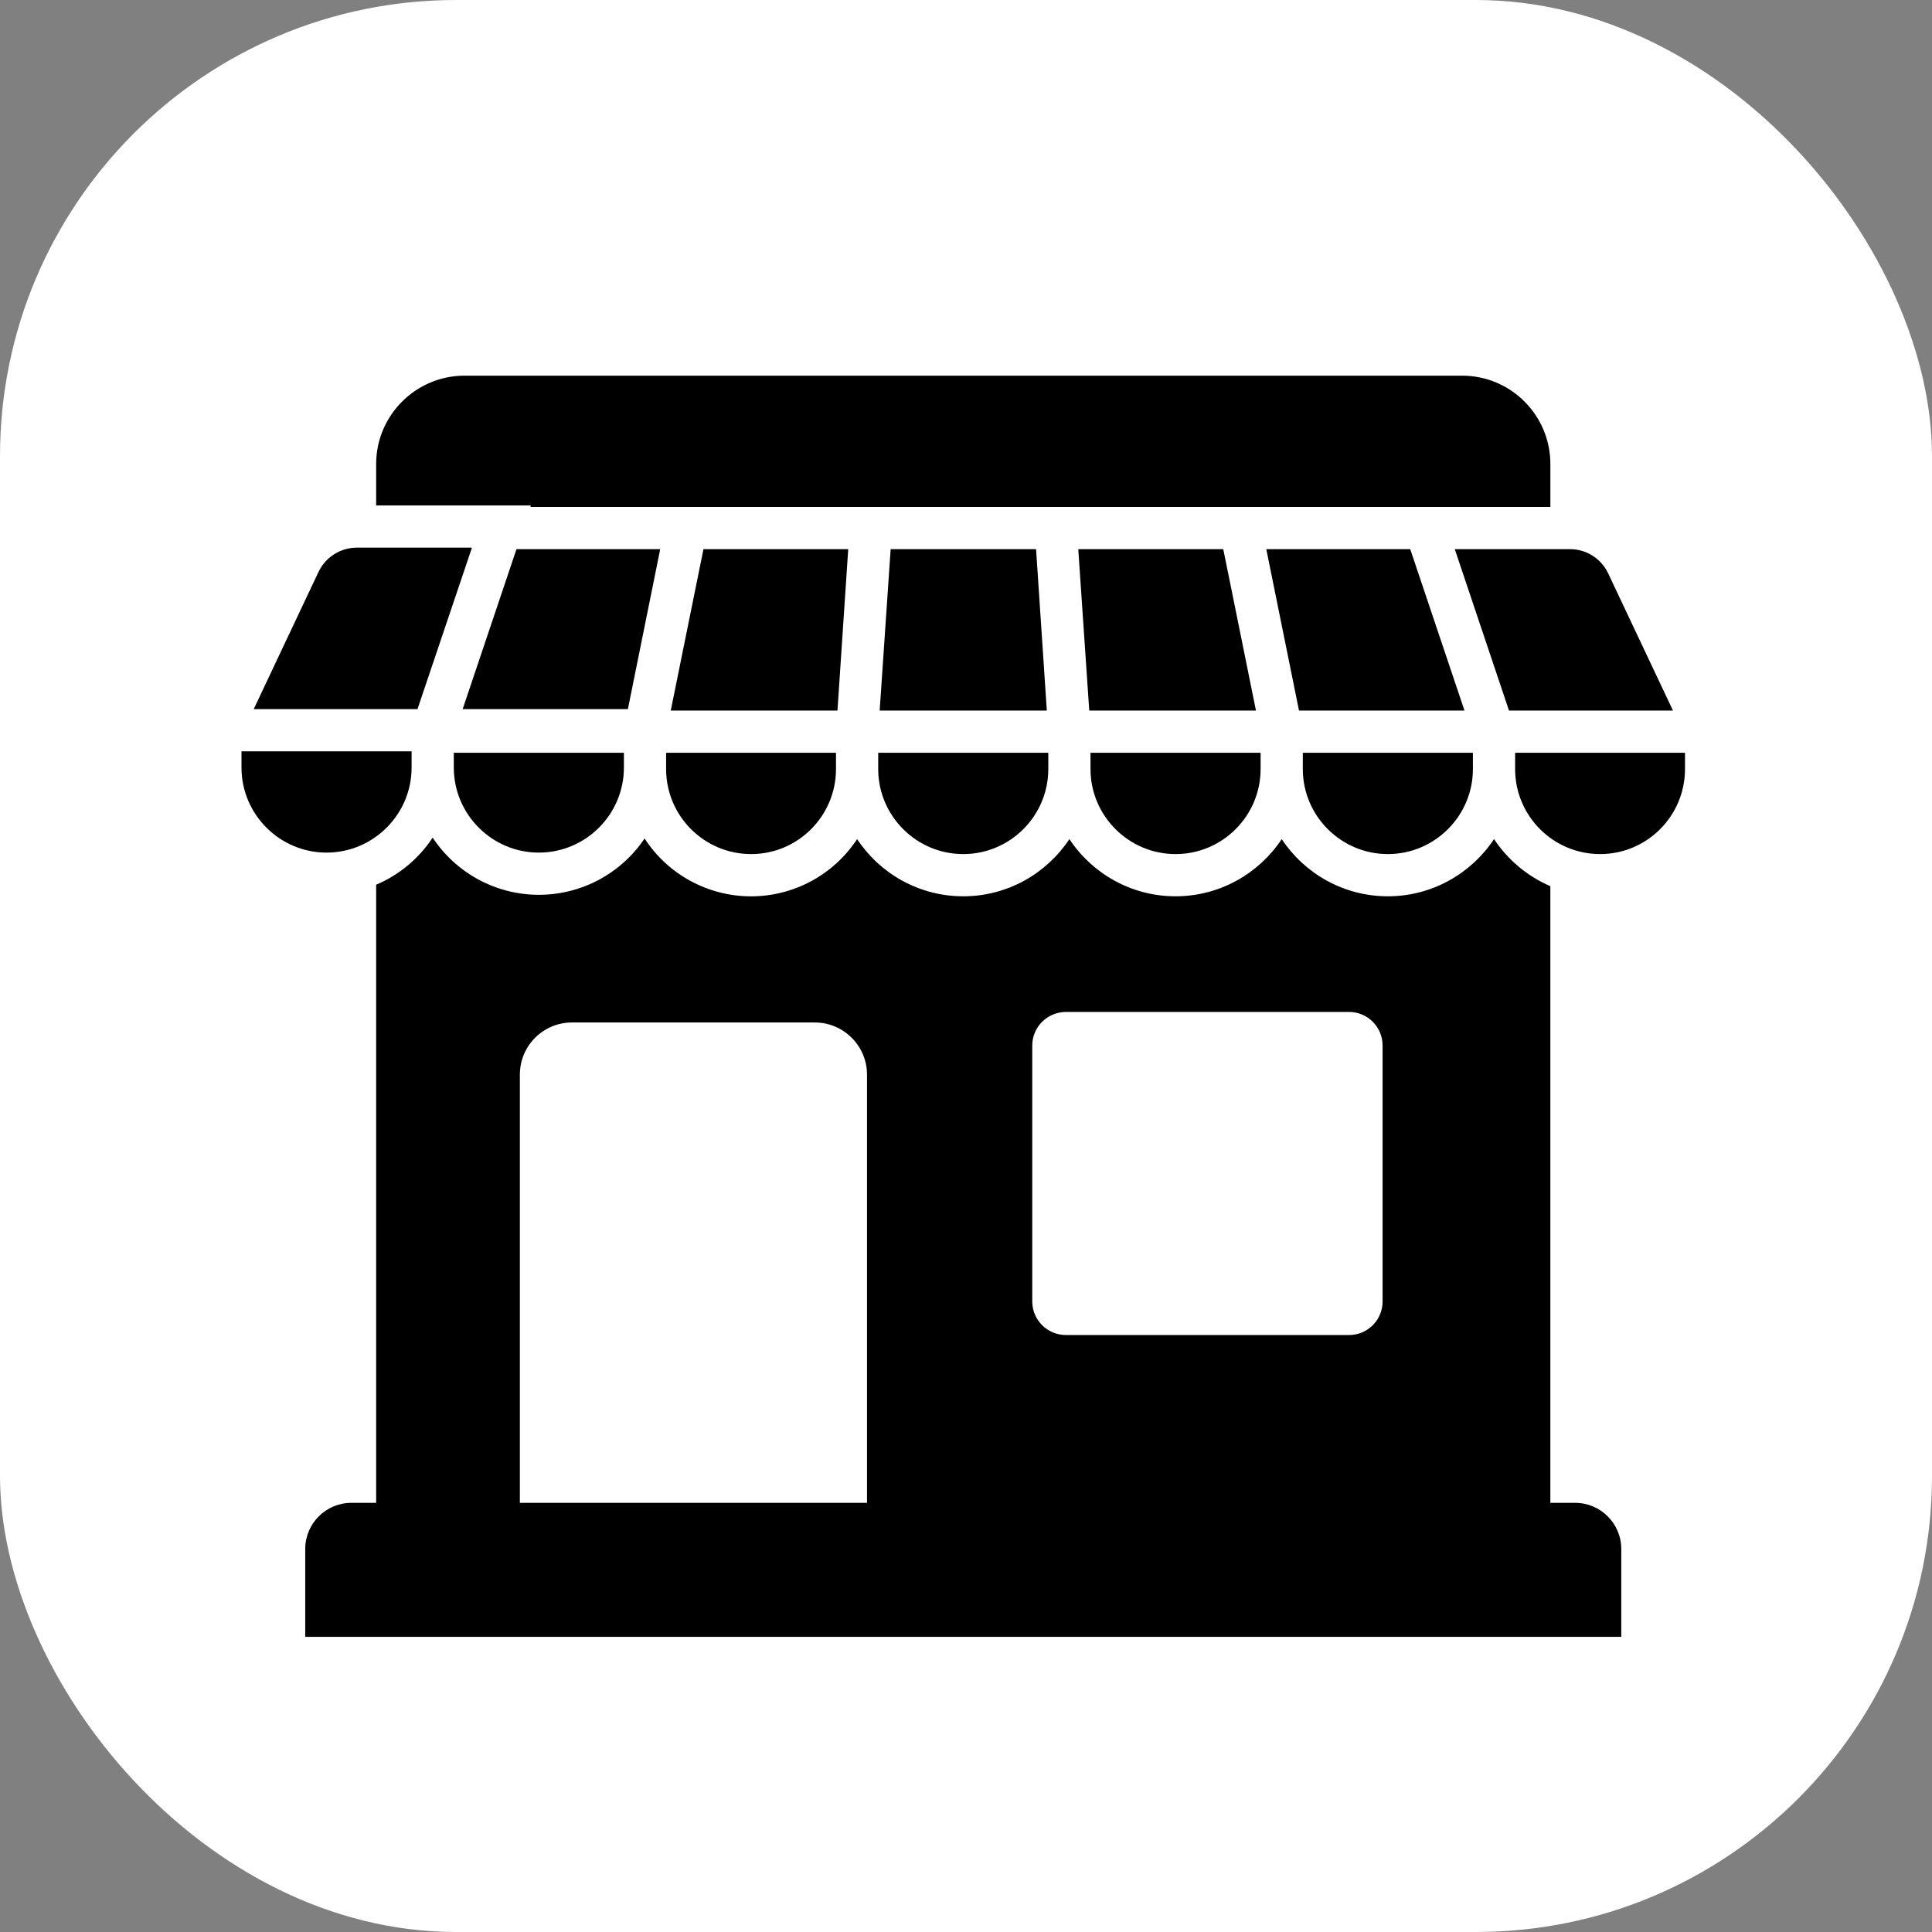
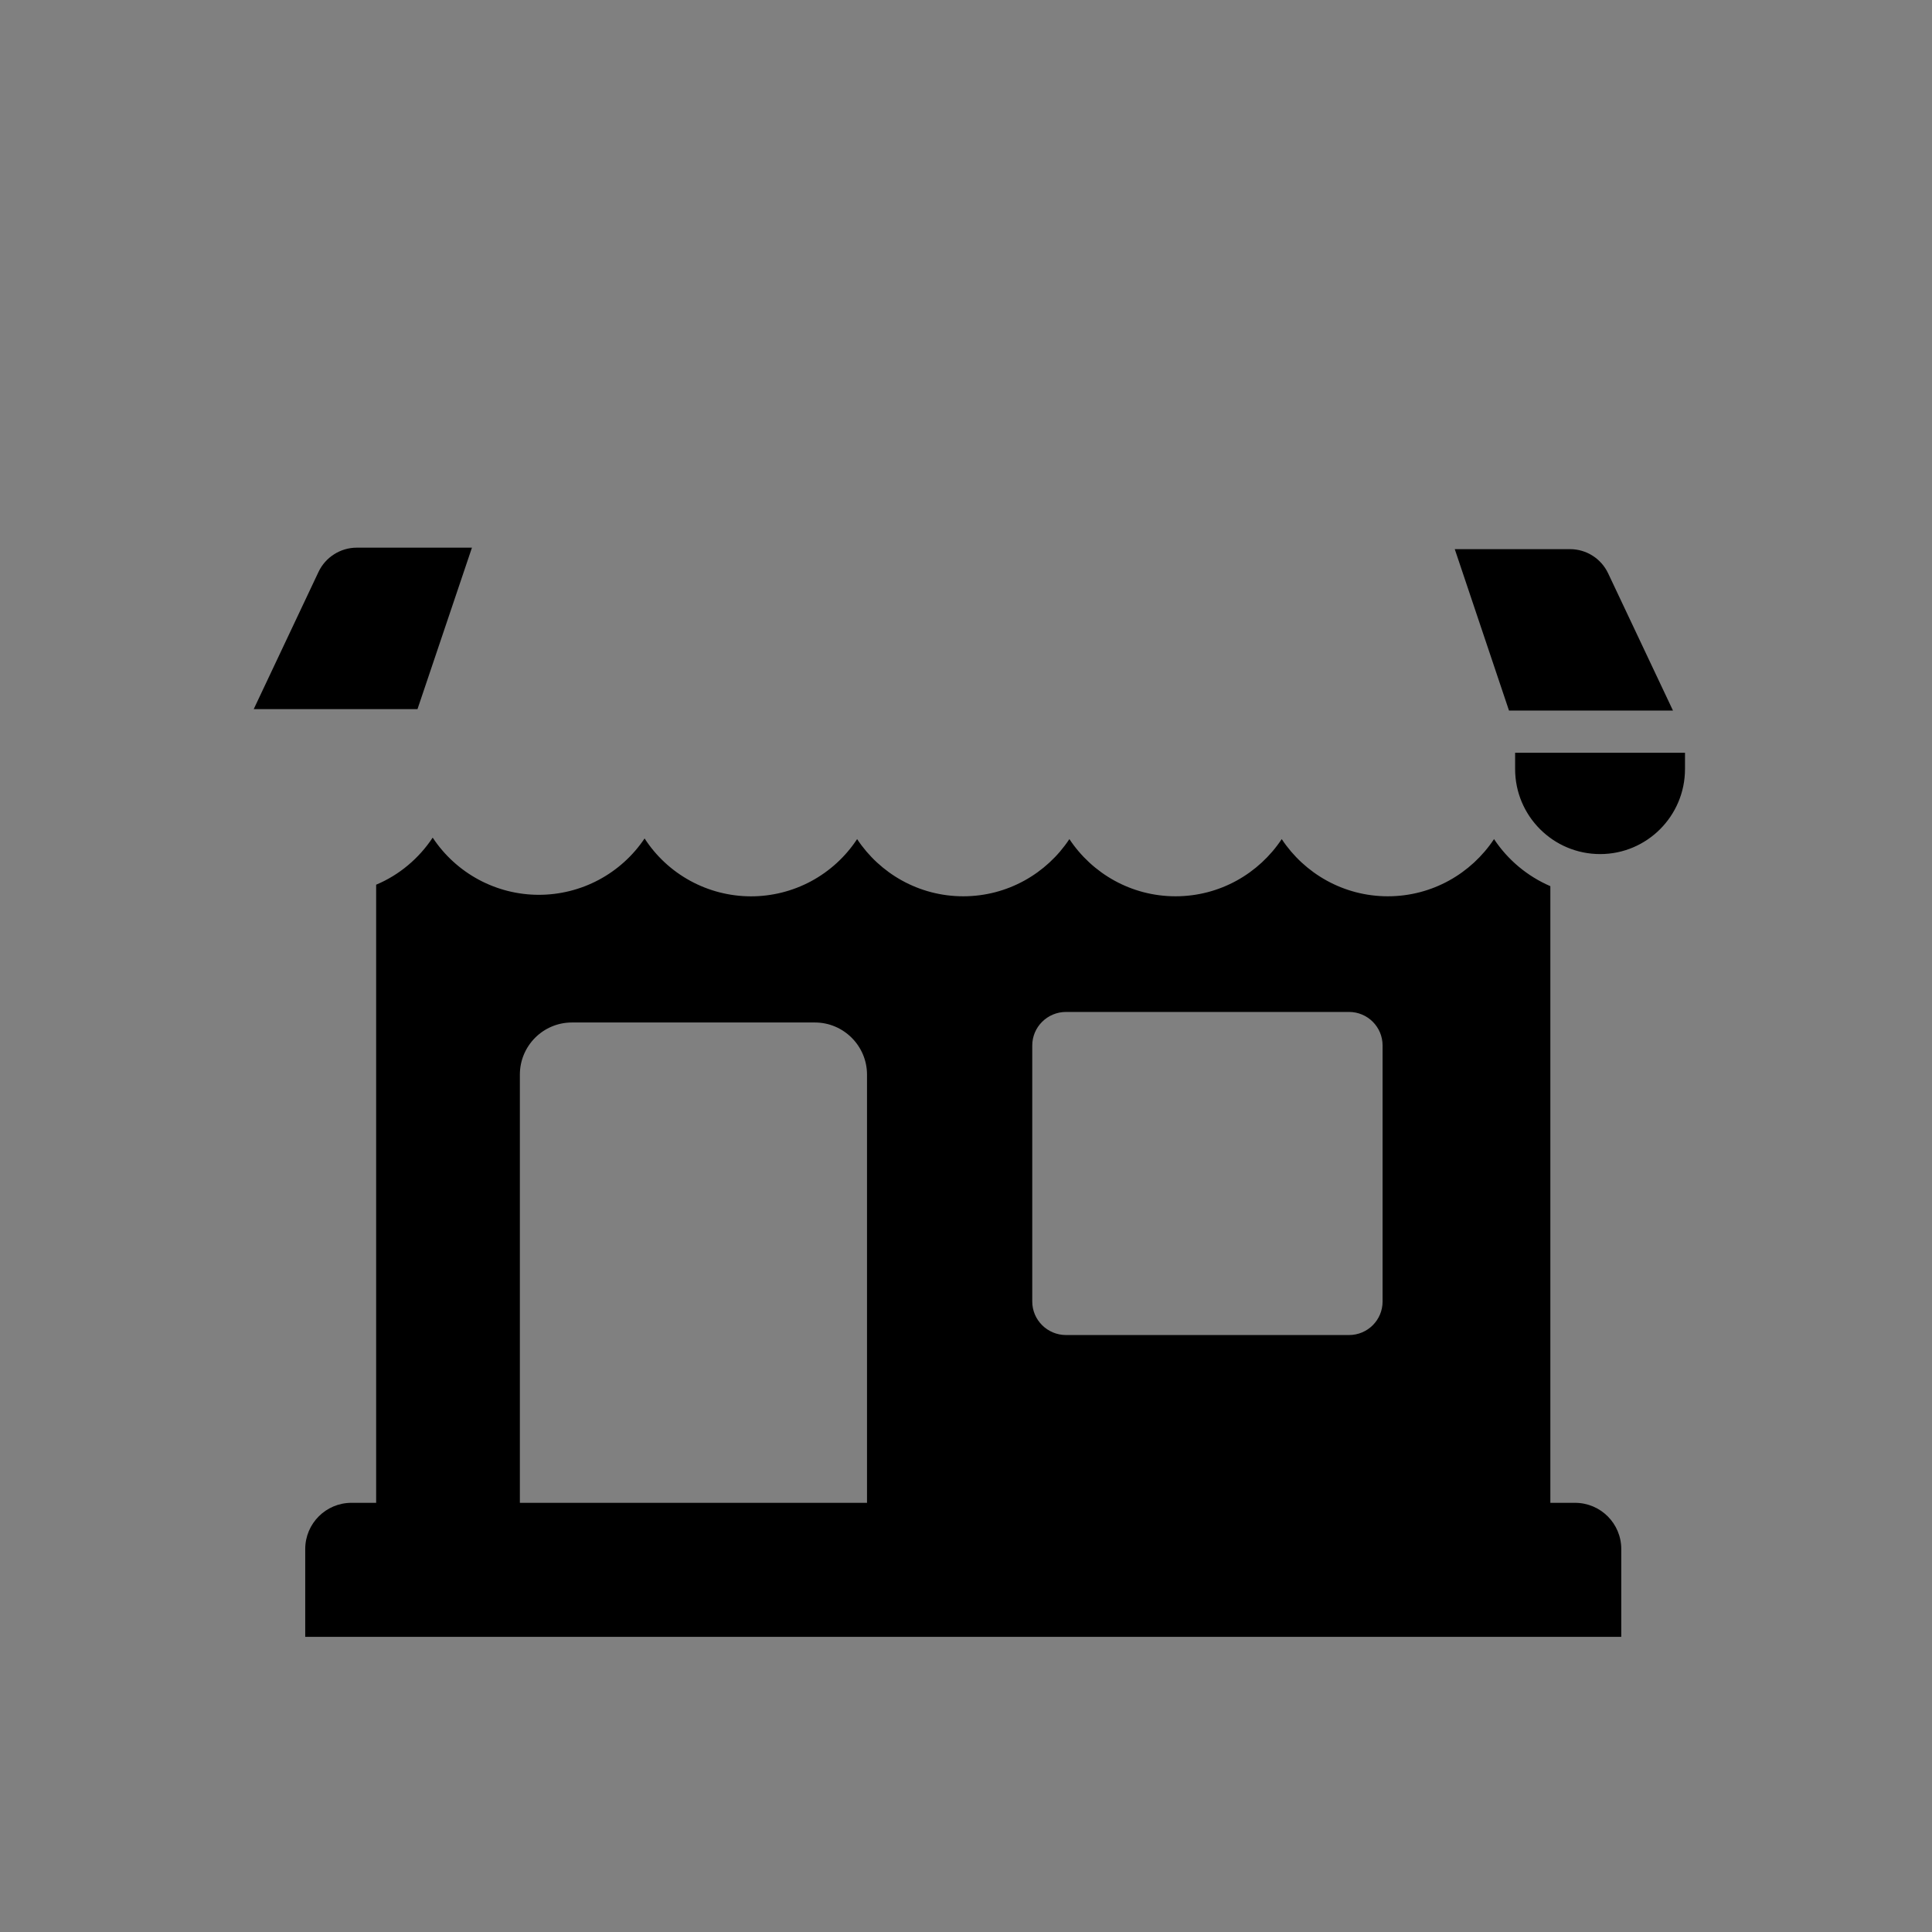
<svg xmlns="http://www.w3.org/2000/svg" width="72" height="72" viewBox="0 0 72 72" fill="none">
  <rect x="0" y="0" width="72" height="72" fill="#808080" stroke="none" />
-   <rect width="72" height="72" rx="17" fill="white" />
  <path d="M58.697 56.006H57.777V33.025C56.922 32.656 56.193 32.047 55.678 31.271C54.828 32.553 53.373 33.402 51.721 33.402C50.07 33.402 48.615 32.553 47.766 31.271C46.916 32.553 45.461 33.402 43.809 33.402C42.158 33.402 40.703 32.553 39.853 31.271C39.004 32.553 37.549 33.402 35.898 33.402C34.246 33.402 32.791 32.553 31.942 31.271C31.51 31.928 30.921 32.467 30.229 32.84C29.536 33.212 28.762 33.406 27.975 33.404C27.189 33.401 26.416 33.203 25.725 32.826C25.035 32.45 24.449 31.907 24.022 31.247C23.588 31.894 23.001 32.423 22.314 32.79C21.627 33.156 20.86 33.347 20.081 33.347C19.297 33.347 18.525 33.152 17.835 32.78C17.145 32.408 16.557 31.87 16.125 31.216C15.614 31.987 14.883 32.608 14.018 32.97V56.006H13.098C12.146 56.006 11.375 56.776 11.375 57.728V61H60.42V57.728C60.42 56.776 59.649 56.006 58.697 56.006ZM32.311 56.006H19.374V40.048C19.374 38.978 20.239 38.105 21.316 38.105H30.369C31.438 38.105 32.311 38.978 32.311 40.048V56.006ZM51.525 48.503C51.525 49.195 50.966 49.753 50.274 49.753H39.728C39.035 49.753 38.469 49.195 38.469 48.503V38.963C38.469 38.271 39.035 37.712 39.728 37.712H50.274C50.966 37.712 51.525 38.271 51.525 38.963V48.503ZM56.236 26.481H62.347L59.932 21.369C59.673 20.819 59.122 20.465 58.509 20.465H54.215L56.236 26.481ZM17.588 20.41H13.294C12.688 20.41 12.13 20.764 11.87 21.314L9.456 26.426H15.559L17.588 20.41ZM56.464 28.054V28.66C56.464 30.406 57.88 31.829 59.633 31.829C61.379 31.829 62.795 30.406 62.795 28.66V28.054H56.464Z" fill="black" />
-   <path d="M51.722 31.829C53.468 31.829 54.891 30.406 54.891 28.66V28.054H48.552V28.66C48.552 30.406 49.976 31.829 51.722 31.829ZM45.894 21.975L45.587 20.465H40.184L40.593 26.481H46.806L45.894 21.975ZM16.912 28.605C16.912 30.351 18.335 31.774 20.081 31.774C21.828 31.774 23.251 30.351 23.251 28.605V28.054H16.912V28.605ZM52.555 20.465H47.191L48.104 24.971L48.41 26.481H54.577L52.555 20.465ZM24.824 28.66C24.824 30.406 26.24 31.829 27.994 31.829C29.739 31.829 31.155 30.406 31.155 28.66V28.054H24.824V28.66ZM15.339 28.605V27.999H9V28.605C9 30.351 10.424 31.774 12.169 31.774C13.915 31.774 15.339 30.351 15.339 28.605ZM24.604 20.465H19.248L17.242 26.426H23.4L24.604 20.465ZM33.192 20.465L32.783 26.481H39.012L38.611 20.465H33.192ZM43.81 31.829C45.556 31.829 46.979 30.406 46.979 28.66V28.054H40.64V28.66C40.64 30.406 42.064 31.829 43.81 31.829ZM31.611 20.465H26.216L24.997 26.481H31.21L31.611 20.465ZM32.728 28.66C32.728 30.406 34.152 31.829 35.898 31.829C37.644 31.829 39.067 30.406 39.067 28.66V28.054H32.728V28.66ZM19.767 18.892H57.778V17.295C57.778 15.479 56.307 14 54.49 14H17.313C15.496 14 14.018 15.479 14.018 17.295V18.837H19.783L19.767 18.892Z" fill="black" />
</svg>